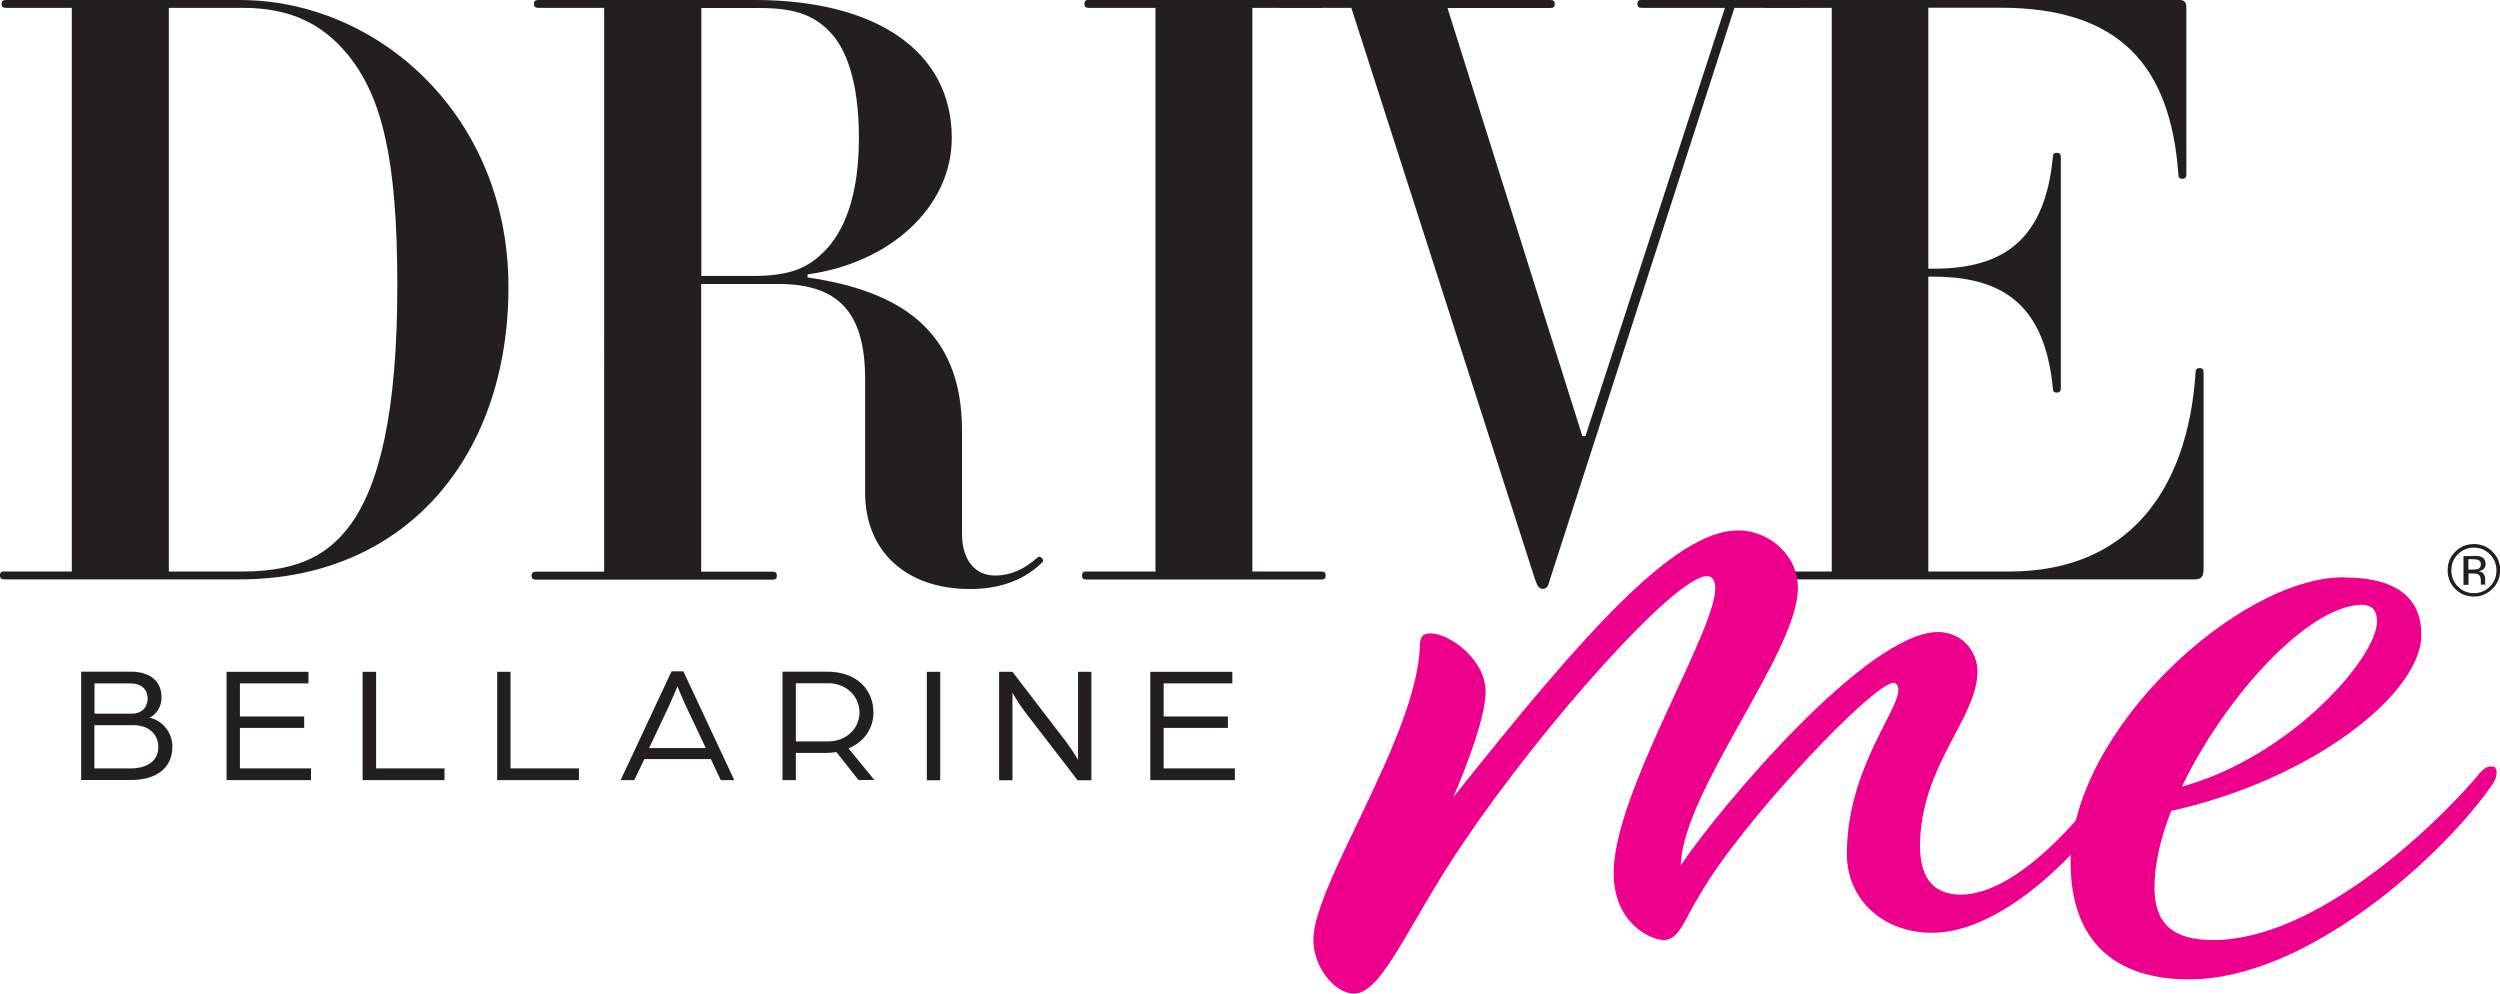
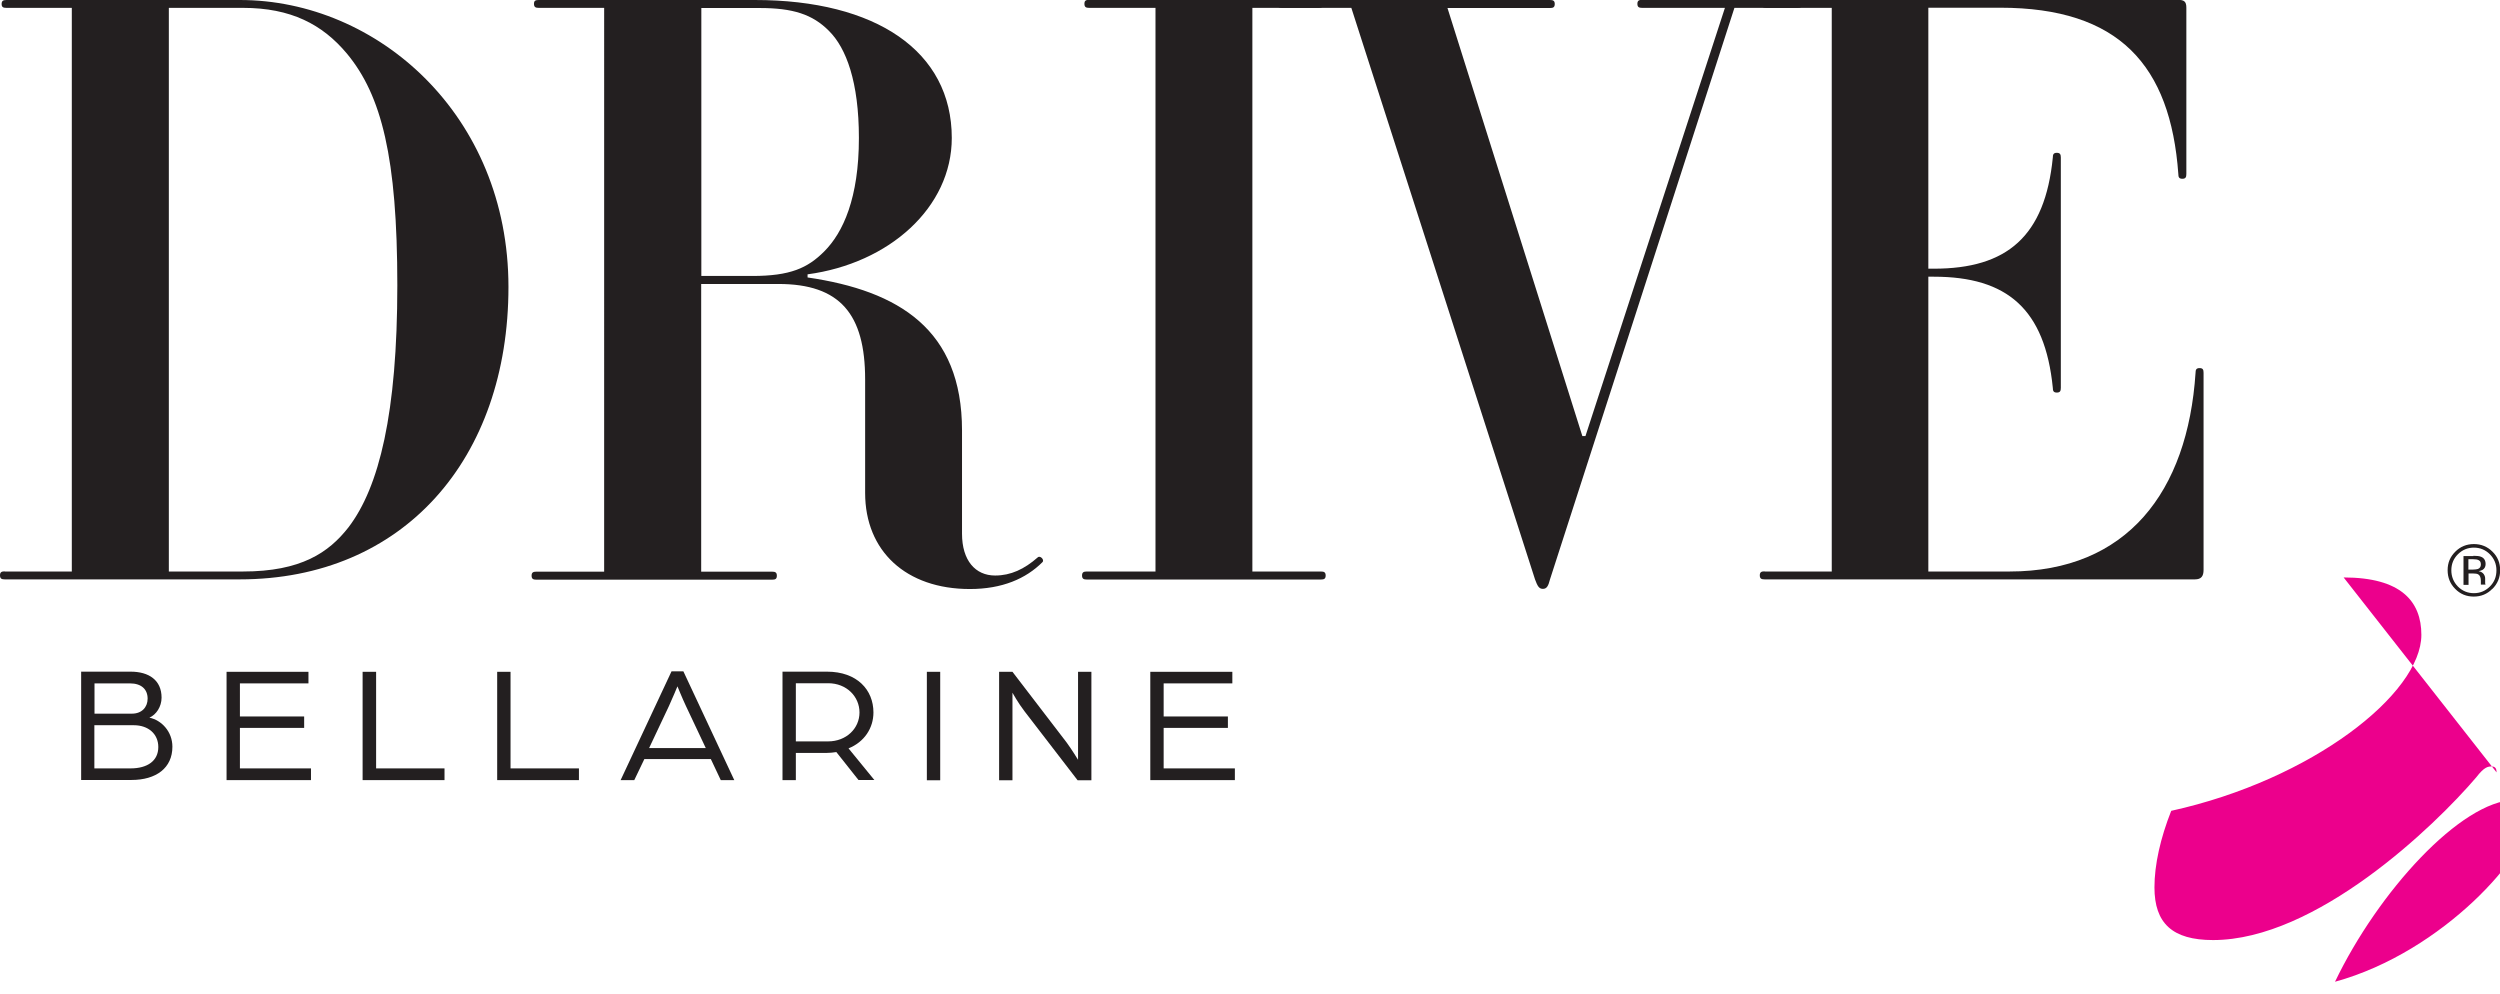
<svg xmlns="http://www.w3.org/2000/svg" id="Layer_1" data-name="Layer 1" viewBox="0 0 168.5 66.99">
  <defs>
    <style> .cls-1 { fill: #231f20; } .cls-1, .cls-2 { stroke-width: 0px; } .cls-2 { fill: #ec008c; } </style>
  </defs>
  <path class="cls-1" d="m.32,38.52h4.52V.53H.43C.21.53.11.48.11.27S.21,0,.43,0h15.73C25.45,0,34.27,7.76,34.27,19.34s-7.07,19.71-18.12,19.71H.32c-.21,0-.32-.05-.32-.27s.11-.27.32-.27M23.38,3.61c-1.65-1.97-3.77-3.08-7.01-3.08h-4.99v37.99h4.99c3.93,0,5.79-1.28,7.12-2.98,2.07-2.71,3.29-7.7,3.29-16.31s-1.06-12.8-3.4-15.62" />
  <path class="cls-1" d="m54.43,18.49v.21c6.16.9,10.41,3.51,10.41,10.31v6.96c0,1.81.9,2.82,2.23,2.82,1.06,0,1.97-.43,2.87-1.22.16-.16.48.16.32.32-1.11,1.11-2.71,1.81-4.89,1.81-4.3,0-7.06-2.55-7.06-6.48v-7.65c0-4.41-1.7-6.43-5.84-6.43h-5.21v19.39h4.78c.21,0,.32.05.32.27s-.1.27-.32.27h-15.89c-.21,0-.32-.05-.32-.27s.11-.27.32-.27h4.57V.53h-4.41c-.21,0-.32-.05-.32-.27S36.1,0,36.31,0h14.56C59.05,0,64.15,3.45,64.15,9.3c0,4.67-4.2,8.45-9.72,9.19m-7.17.11h3.45c2.55,0,3.72-.53,4.84-1.65,1.28-1.28,2.34-3.61,2.34-7.65,0-3.77-.85-6.06-2.02-7.22-1.11-1.12-2.44-1.54-4.67-1.54h-3.93v18.07Z" />
  <path class="cls-1" d="m73.26,38.52h4.62V.53h-4.47c-.21,0-.32-.05-.32-.27s.1-.27.32-.27h15.46c.21,0,.32.05.32.27s-.1.27-.32.27h-4.46v37.99h4.62c.21,0,.32.05.32.27s-.11.27-.32.27h-15.78c-.21,0-.32-.05-.32-.27s.11-.27.32-.27" />
  <path class="cls-1" d="m86.4,0h18.07c.21,0,.32.05.32.27s-.11.27-.32.27h-6.91l9.09,28.85h.21L116.26.53h-5.58c-.21,0-.32-.05-.32-.27s.11-.27.32-.27h10.47c.21,0,.32.05.32.27s-.1.27-.32.27h-4.25l-12.43,38.52c-.11.43-.21.64-.48.64s-.37-.21-.53-.64L91.08.53h-4.67c-.21,0-.32-.05-.32-.27s.11-.27.32-.27" />
  <path class="cls-1" d="m118.94,38.52h4.52V.53h-4.41c-.21,0-.32-.05-.32-.27s.1-.27.32-.27h27.73c.43,0,.58.11.58.53v11.21c0,.21-.05.32-.27.32s-.27-.11-.27-.32c-.53-7.33-3.99-11.21-12.01-11.21h-4.84v17.59h.37c4.94,0,7.49-2.18,8.02-7.49,0-.21.05-.32.27-.32s.27.11.27.32v15.52c0,.21-.05.32-.27.32s-.27-.11-.27-.32c-.53-5.31-3.08-7.49-8.02-7.49h-.37v19.87h5.47c7.92,0,12.01-5.37,12.54-13.39,0-.21.05-.32.27-.32s.27.1.27.32v13.28c0,.43-.16.64-.58.64h-29.01c-.21,0-.32-.05-.32-.27s.11-.27.32-.27" />
  <path class="cls-1" d="m5.46,45.27h3.35c1.22,0,2.08.57,2.08,1.75,0,.61-.36,1.15-.82,1.35.82.17,1.55.94,1.55,1.96,0,1.43-1.09,2.24-2.76,2.24h-3.39v-7.31Zm3.44,2.83c.65,0,1.05-.43,1.05-1.01,0-.64-.43-1.03-1.19-1.03h-2.39v2.04h2.54Zm-.1,3.69c1.14,0,1.87-.51,1.87-1.44,0-.88-.67-1.47-1.65-1.47h-2.66v2.91h2.44Z" />
  <polygon class="cls-1" points="15.27 45.28 20.79 45.28 20.79 46.06 16.17 46.06 16.17 48.29 20.5 48.29 20.5 49.06 16.17 49.06 16.17 51.79 20.96 51.79 20.96 52.58 15.27 52.58 15.27 45.28" />
  <polygon class="cls-1" points="24.44 45.28 25.35 45.28 25.35 51.79 29.96 51.79 29.96 52.58 24.44 52.58 24.44 45.28" />
  <polygon class="cls-1" points="33.51 45.28 34.41 45.28 34.41 51.79 39.02 51.79 39.02 52.58 33.51 52.58 33.51 45.28" />
  <path class="cls-1" d="m45.25,45.25h.81l3.43,7.33h-.91l-.67-1.42h-4.48l-.68,1.42h-.92l3.43-7.33Zm2.32,5.17l-1.34-2.84c-.25-.53-.53-1.23-.57-1.32-.04.09-.32.78-.57,1.32l-1.34,2.84h3.83Z" />
  <path class="cls-1" d="m52.74,45.27h3c2.03,0,3.13,1.23,3.13,2.75,0,1.05-.61,1.99-1.68,2.42l1.74,2.13h-1.07l-1.49-1.88c-.19.03-.46.06-.71.06h-2.02v1.83h-.9v-7.31Zm3.07,4.7c1.24,0,2.12-.88,2.12-1.95s-.87-1.97-2.11-1.97h-2.18v3.92h2.16Z" />
  <rect class="cls-1" x="62.47" y="45.28" width=".9" height="7.31" />
  <path class="cls-1" d="m67.34,45.28h.9l3.64,4.75c.37.5.78,1.18.78,1.18v-5.93h.9v7.31h-.93l-3.57-4.64c-.44-.57-.82-1.26-.82-1.26v5.9h-.9v-7.31Z" />
  <polygon class="cls-1" points="77.53 45.28 83.06 45.28 83.06 46.06 78.43 46.06 78.43 48.29 82.76 48.29 82.76 49.06 78.43 49.06 78.43 51.79 83.23 51.79 83.23 52.58 77.53 52.58 77.53 45.28" />
  <path class="cls-1" d="m167.98,39.69c-.34.35-.76.52-1.25.52s-.91-.17-1.25-.52c-.34-.34-.51-.76-.51-1.26s.17-.9.52-1.25c.34-.34.76-.51,1.25-.51s.91.17,1.25.51c.35.34.52.76.52,1.25s-.17.91-.52,1.26m-2.33-2.33c-.3.3-.44.66-.44,1.08s.15.79.44,1.09c.3.3.66.45,1.08.45s.78-.15,1.08-.45c.3-.3.44-.66.44-1.09s-.15-.78-.44-1.08c-.3-.3-.66-.45-1.08-.45s-.78.15-1.08.45m1.04.1c.24,0,.42.02.53.07.2.08.3.25.3.49,0,.17-.07.3-.19.38-.07.04-.16.07-.28.1.15.02.26.09.34.19.07.1.1.2.1.3v.14s0,.09,0,.14c0,.05,0,.09.02.1v.03s-.31,0-.31,0c0,0,0-.01,0-.02,0,0,0-.01,0-.02v-.06s0-.15,0-.15c0-.22-.06-.37-.18-.44-.07-.04-.2-.06-.38-.06h-.27v.77h-.34v-1.94h.68Zm.37.3c-.09-.05-.23-.07-.41-.07h-.29v.7h.31c.14,0,.25-.02.33-.04.13-.05.2-.15.2-.3,0-.14-.04-.24-.13-.28" />
-   <path class="cls-2" d="m129.41,57.07c0,2.34,1.13,3.23,2.74,3.23,3.79,0,8.23-5.32,9.76-7.5.48-.73.73-.81.97-.81s.48.16.48.48-.32.73-.57,1.13c-2.1,3.31-7.58,9.27-12.58,9.27-3.23,0-5.73-2.18-5.73-5.32,0-5.65,3.47-9.6,3.47-11.05,0-.32-.16-.48-.32-.48-1.37,0-10.24,9.36-13.06,14.28-.97,1.53-1.37,3.06-2.42,3.06-.89,0-3.39-1.13-3.39-4.52,0-5.41,6.85-16.21,6.85-19.2,0-.57-.24-.81-.56-.81-2.18,0-11.21,10.24-16.37,17.9-3.71,5.41-5.48,10.24-7.42,10.24-1.29,0-2.74-1.78-2.74-3.63,0-3.71,6.94-13.63,7.18-19.76,0-.64.16-.89.72-.89,1.21,0,3.71,1.69,3.71,3.95,0,1.61-1.21,4.84-2.18,7.1,8.79-11.05,14.92-17.99,19.2-17.99,2.02,0,4.03,1.61,4.03,3.87,0,4.35-7.74,13.63-7.9,18.71,2.66-3.95,12.58-15.73,17.34-15.73,1.61,0,2.66,1.29,2.66,2.66,0,3.15-3.87,6.37-3.87,11.78" />
-   <path class="cls-2" d="m157.96,38.92c3.87,0,5.24,1.61,5.24,3.87,0,3.95-7.34,9.76-16.86,11.86-.73,1.85-1.13,3.63-1.13,5.16,0,2.42,1.21,3.55,3.95,3.55,6.94,0,14.92-7.66,17.74-10.97.56-.73.81-.73,1.05-.73s.32.16.32.4c0,.32-.08.57-.57,1.21-3.31,4.6-12.26,12.74-20.16,12.74-5,0-7.98-2.58-7.98-7.9,0-8.79,11.29-19.2,18.39-19.2m1.21,1.85c-3.63.08-9.2,6.21-12.1,12.26,7.34-2.02,13.15-8.71,13.15-11.13,0-.81-.4-1.13-1.05-1.13" />
+   <path class="cls-2" d="m157.96,38.92c3.87,0,5.24,1.61,5.24,3.87,0,3.95-7.34,9.76-16.86,11.86-.73,1.85-1.13,3.63-1.13,5.16,0,2.42,1.21,3.55,3.95,3.55,6.94,0,14.92-7.66,17.74-10.97.56-.73.81-.73,1.05-.73s.32.16.32.4m1.21,1.85c-3.63.08-9.2,6.21-12.1,12.26,7.34-2.02,13.15-8.71,13.15-11.13,0-.81-.4-1.13-1.05-1.13" />
</svg>